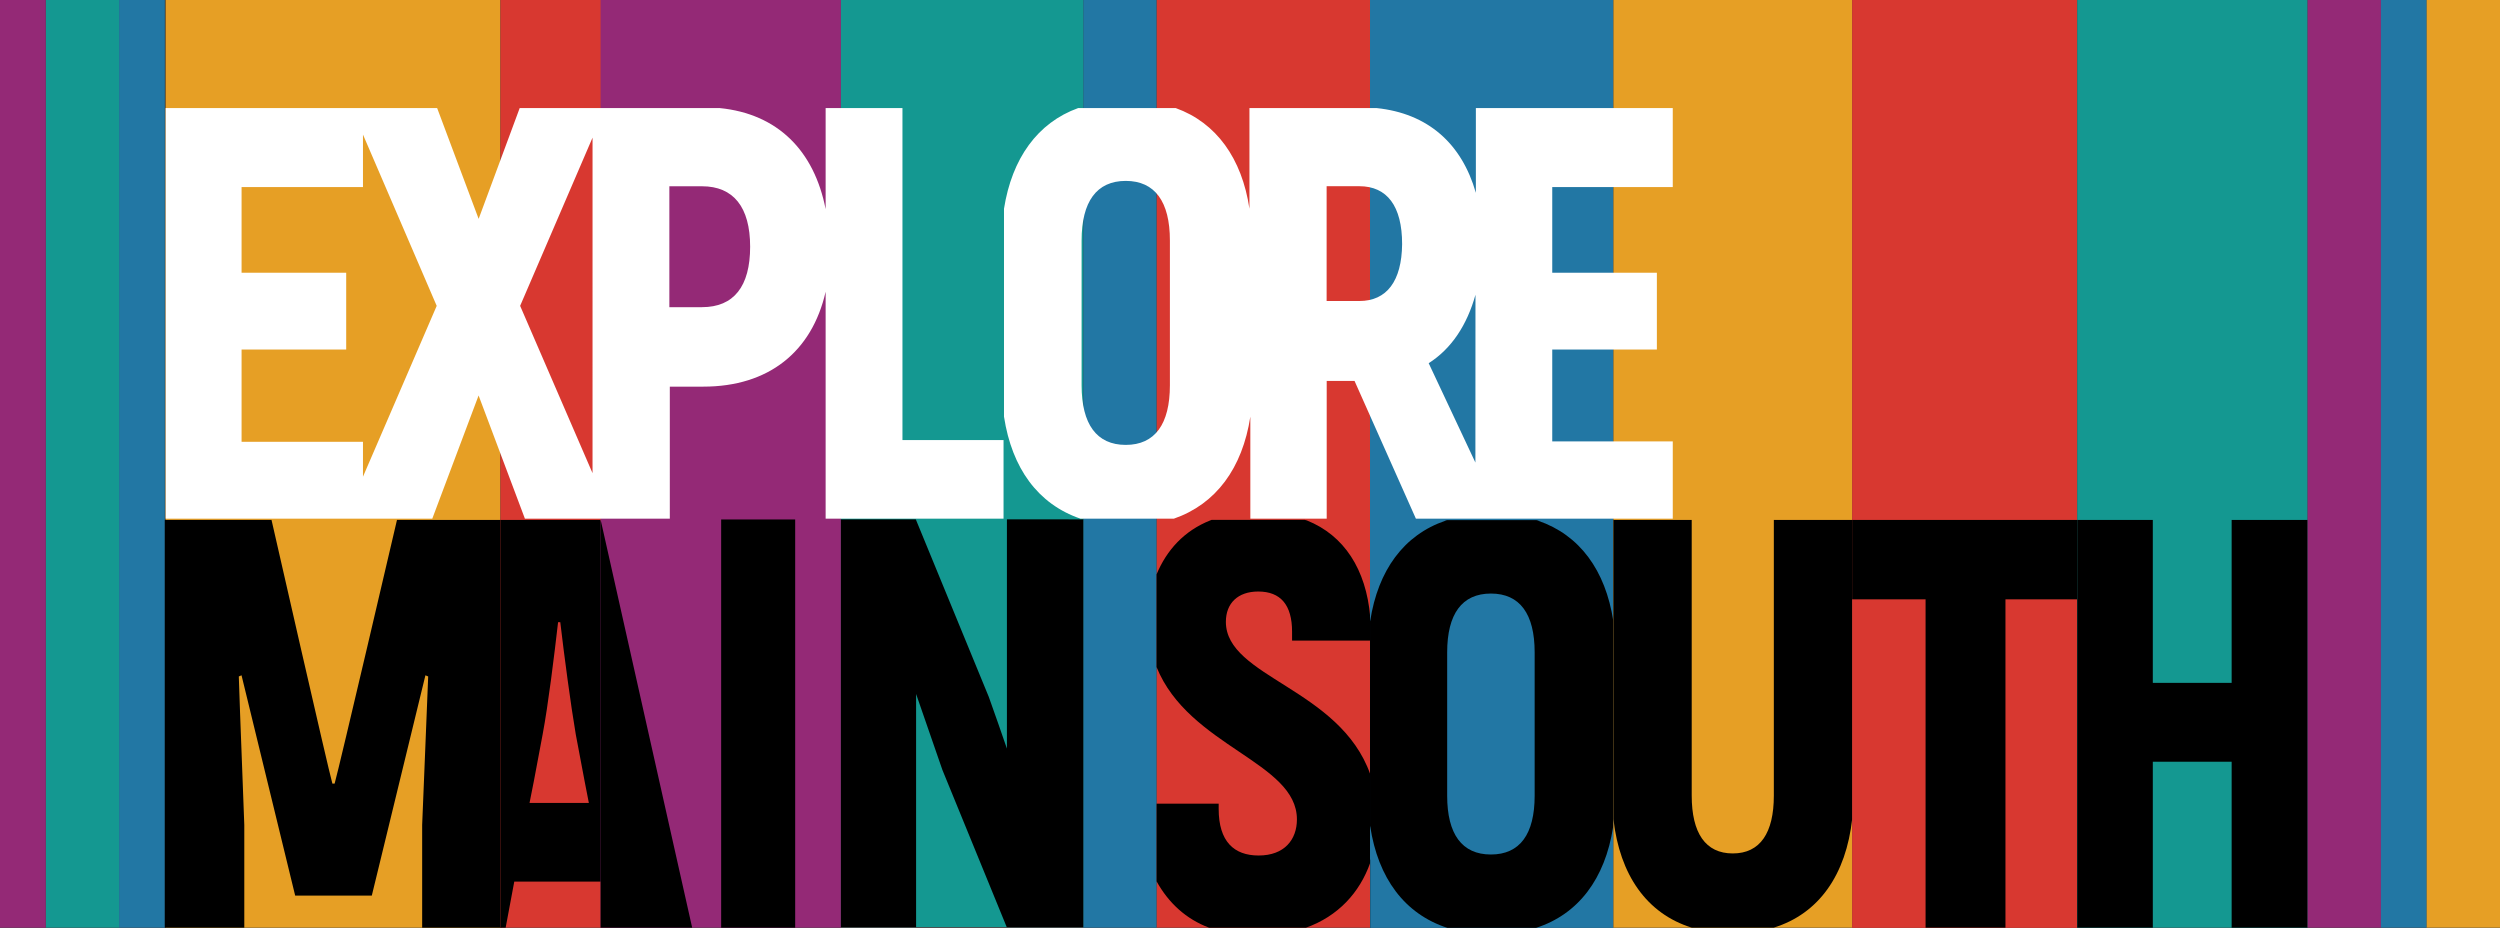
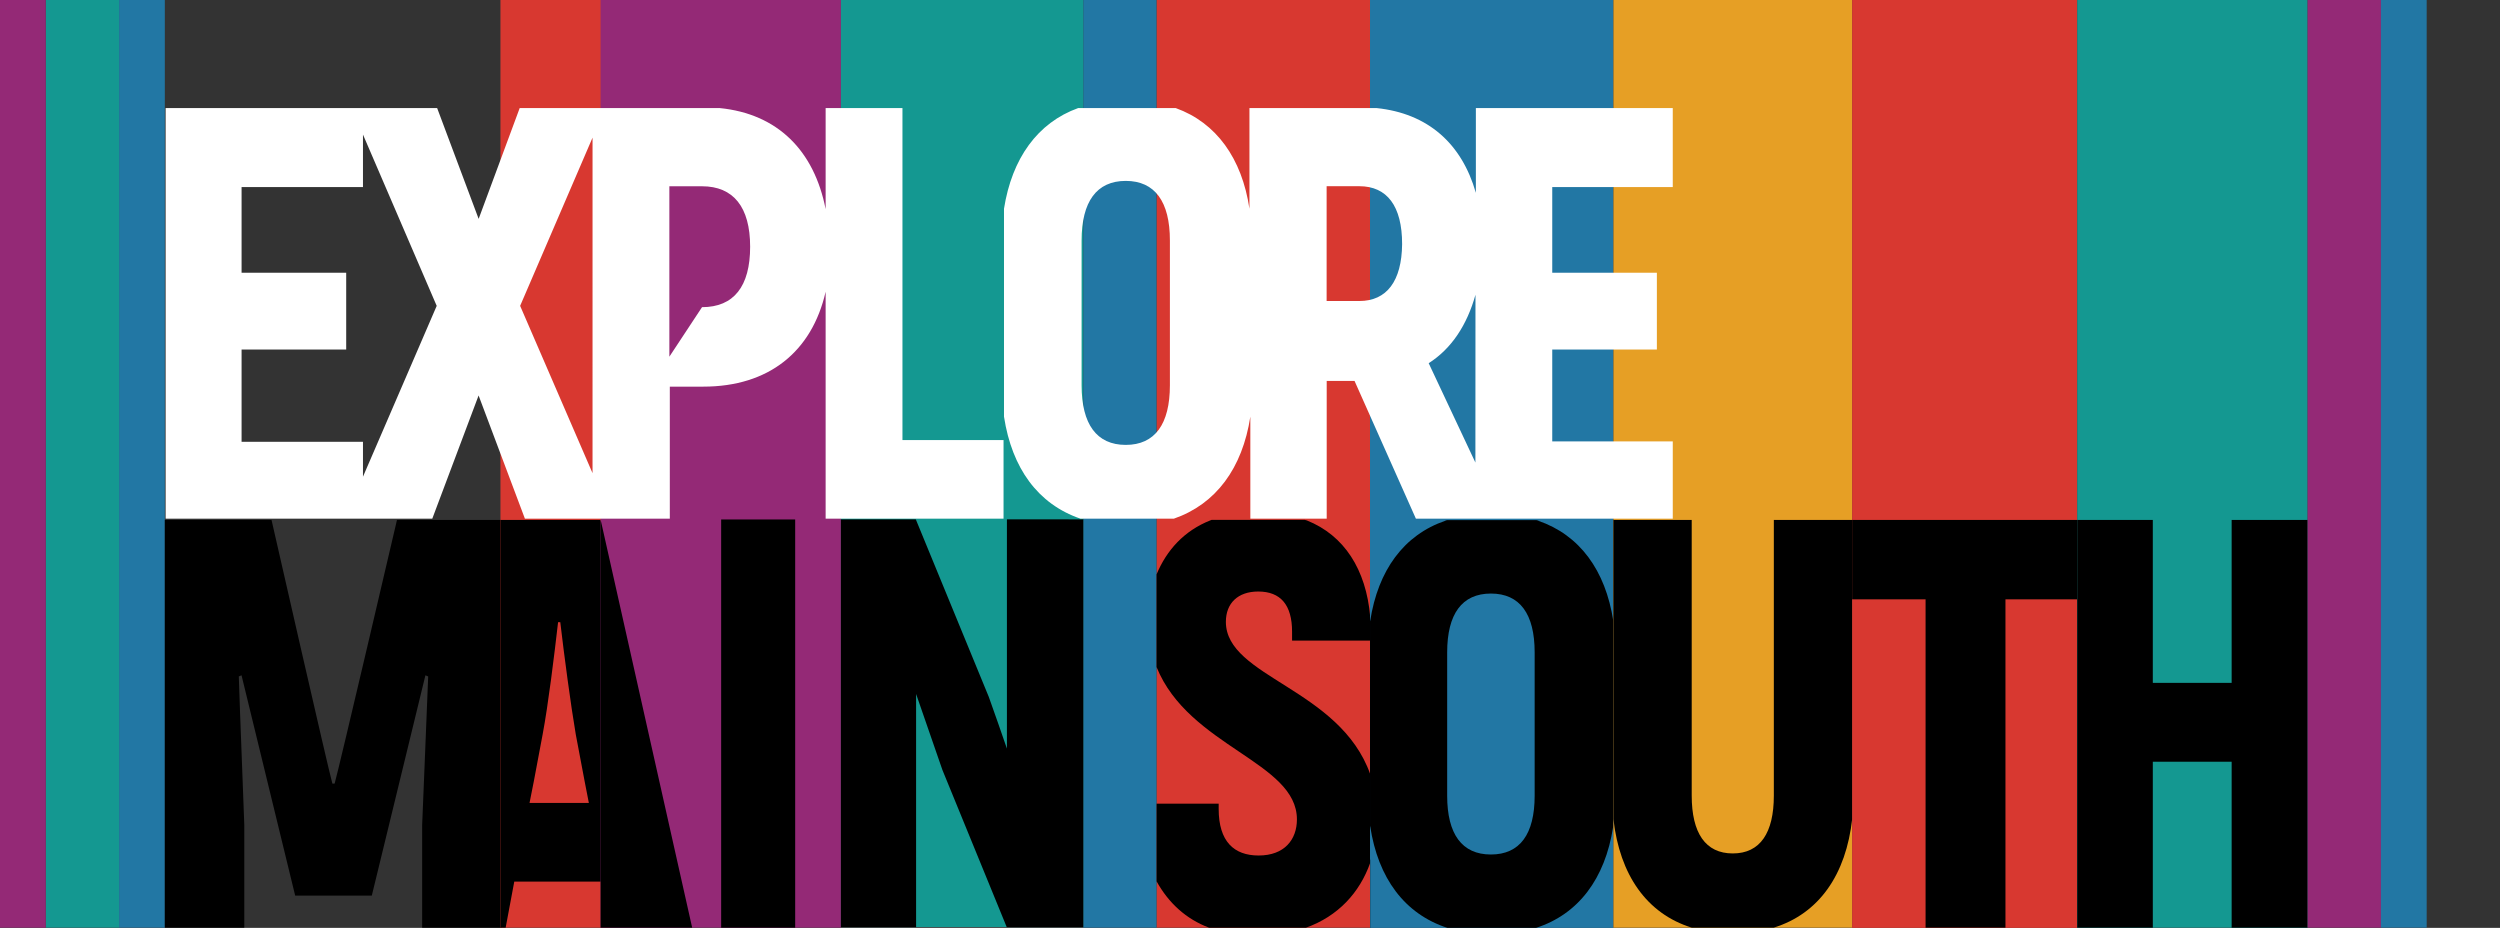
<svg xmlns="http://www.w3.org/2000/svg" width="1366" height="507" viewBox="0 0 1366 507">
  <rect x="0" y="0" width="1366" height="507" fill="#333333" stroke="none" />
  <defs>
    <clipPath id="a">
      <rect width="1366" height="507" transform="translate(0 259)" fill="#fff" stroke="#707070" stroke-width="1" />
    </clipPath>
  </defs>
  <g transform="translate(0 -259)" clip-path="url(#a)">
    <g transform="translate(-1 -2.776)">
      <rect width="40.097" height="768.64" transform="translate(592.893)" fill="#2277a4" />
      <rect width="24.999" height="768.64" transform="translate(66.061)" fill="#2277a4" />
      <rect width="40.062" height="768.64" transform="translate(25.999)" fill="#149891" />
      <rect width="24.999" height="768.64" transform="translate(1)" fill="#942976" />
      <g transform="translate(91.061)">
-         <rect width="182.94" height="768.64" transform="translate(0.441)" fill="#e69f25" />
        <path d="M254.375,766.83s-31.691,135.81-34.082,144.1h-1.217c-2.363-8.286-33.264-144.1-33.264-144.1H127.52v222.8h43.422V933.519c-.933-27.049-2.135-54.1-3-81.149l1.488-.634L198.738,972.1h41.877l29.292-120.363,1.509.634c-1.167,27.049-2.093,54.1-3.289,81.149v56.113h43.464V766.83Z" transform="translate(-127.52 -220.978)" />
      </g>
      <g transform="translate(274.442)">
        <rect width="59.843" height="768.64" fill="#d83830" />
        <path d="M444.991,790.05l-5.268-23.22H385.14v222.8h2.847l4.712-25.177h49.116l3.2,17.084ZM401.035,921.468l2.356-11.873,4.8-25.54c3.025-15.988,6.35-43.123,8.442-61.338h1.2c2.135,18.216,5.737,45.351,8.471,61.338l4.826,25.54,2.313,11.873Z" transform="translate(-385.14 -220.978)" />
      </g>
      <g transform="translate(329.153)">
        <rect width="131.332" height="768.64" fill="#942976" />
        <path d="M462,766.47V989.515h50.034v-.057Z" transform="translate(-462 -220.874)" />
        <rect width="40.446" height="223.045" transform="translate(65.887 545.596)" />
      </g>
      <g transform="translate(460.479)">
        <rect width="132.414" height="768.32" fill="#149891" />
        <path d="M737.191,766.39V891.672c-3.267-9.425-6.528-18.928-9.88-28.2l-39.77-96.737-.107-.249-.043-.064h-40.9v222.8h41.073V861.811l14.365,41.478,35.164,85.925H778.9v-222.8Z" transform="translate(-646.49 -220.851)" />
      </g>
      <g transform="translate(632.948)">
        <rect width="116.526" height="768.64" transform="translate(0.107)" fill="#d83830" />
        <path d="M1005.513,832.758V819.8c-2.228-26-14.286-44.553-34.573-52.675h0l-1.16-.32H918.833l-.79.32c-14.158,5.623-23.761,16.194-29.263,29.47v50.618h0c17.582,43.578,76.685,51.778,76.685,83.249,0,11.1-6.876,19.732-20.921,19.732-13.461,0-21.832-7.645-21.832-25.469v-2.847h-33.9V964.34c6.549,11.816,16.1,20.579,28.672,25.306H970.42c17.468-6.257,29.32-19.07,35.122-35.527V905.806c-16.7-47.08-78.892-53-78.892-83.284,0-10.193,6.584-16.571,17.661-16.571,12.236,0,18.508,7.3,18.508,21.96v4.862Z" transform="translate(-888.78 -220.969)" />
      </g>
      <g transform="translate(749.574)">
        <rect width="132.948" height="768.775" transform="translate(0)" fill="#2277a4" />
        <path d="M1052.63,1064.874h.1v-37.321l-.1-.043Z" transform="translate(-1052.623 -296.098)" />
        <path d="M1185.547,822.076c-4.271-27.669-18.4-46.981-41.051-54.725h.441l-1.359-.32h-48.953l-1.011.32h.164c-22.65,7.723-36.78,27.049-41.051,54.725v-.406l-.107.626V933.947l.107.79v-.448c4.271,28.331,18.821,47.949,42.2,55.523h48.4c23.2-7.489,37.684-26.886,42.09-54.9l.121-.869V820.987Zm-42.966,95.513c0,21-8.065,32.125-23.9,32.125s-23.9-11.126-23.9-32.125v-78.3c0-21.006,8.072-32.16,23.9-32.16s23.9,11.133,23.9,32.153Z" transform="translate(-1052.62 -221.036)" />
      </g>
      <g transform="translate(882.579)">
        <rect width="130.485" height="768.64" fill="#e69f25" />
        <path d="M1369.955,929.96V766.83h-42.838V917.453c0,20.429-7.481,31.619-22.43,31.619s-22.444-11.161-22.444-31.619V766.83H1239.47v222.8h0v-59.26c3.481,30.5,18.244,51.622,42.774,59.245h44.845C1351.775,981.959,1366.6,960.7,1369.955,929.96Z" transform="translate(-1239.47 -220.978)" />
      </g>
      <g transform="translate(1013.008)">
        <rect width="122.997" height="768.775" fill="#d83830" />
        <path d="M1422.7,766.84v43.407h40.126V989.621h43.65V810.247H1545.7V766.84Z" transform="translate(-1422.7 -220.981)" />
      </g>
      <g transform="translate(1136.005)">
        <rect width="125.88" height="768.64" fill="#149891" />
        <path d="M1679.856,766.84v89.021h-43.073V766.84H1595.49V989.621h41.293V898.977h43.073v90.644h41.514V766.84Z" transform="translate(-1595.49 -220.981)" />
      </g>
      <rect width="40.062" height="768.64" transform="translate(1261.884)" fill="#942976" />
      <rect width="24.999" height="768.64" transform="translate(1301.939)" fill="#2277a4" />
-       <rect width="40.062" height="768.64" transform="translate(1326.938)" fill="#e69f25" />
-       <path d="M530.74,628.022V446.62H488.766v55.241c-6.268-32.079-26.3-52.1-57.891-55.241H321.6L299.17,507.167,276.493,446.62H128.14V670.959h145.7l25.3-67.3,25.3,67.3h79.183V598.831H421.95c35.7,0,59.338-19.058,66.815-51.861V670.959h97.208V628.022ZM235.966,648.043v-19.3h0v.239h-66.33V578.571H226.8V536.6H169.636V489.8h66.33V461.1l40.287,93.6ZM361.4,646.11,321.84,554.692l39.564-91.91Zm59.823-90.7H403.377V489.353h17.849c17.125,0,26.289,11.335,26.289,33.028s-8.925,33.028-26.289,33.028Z" transform="translate(-36.638 -125.797)" fill="#fff" />
+       <path d="M530.74,628.022V446.62H488.766v55.241c-6.268-32.079-26.3-52.1-57.891-55.241H321.6L299.17,507.167,276.493,446.62H128.14V670.959h145.7l25.3-67.3,25.3,67.3h79.183V598.831H421.95c35.7,0,59.338-19.058,66.815-51.861V670.959h97.208V628.022ZM235.966,648.043v-19.3h0v.239h-66.33V578.571H226.8V536.6H169.636V489.8h66.33V461.1l40.287,93.6ZM361.4,646.11,321.84,554.692l39.564-91.91ZH403.377V489.353h17.849c17.125,0,26.289,11.335,26.289,33.028s-8.925,33.028-26.289,33.028Z" transform="translate(-36.638 -125.797)" fill="#fff" />
      <path d="M1145.418,489.8V446.62H1037.831v46.317c-7.73-27.02-26.289-43.422-54.272-46.317H914.115v55c-4.111-27.5-18.088-47.005-40.28-55H820.526c-22.192,8-36.183,27.5-40.526,55v113.61c4.343,28.228,18.573,47.785,41.728,55.726h51.138c22.916-7.962,37.392-27.5,41.735-55.726v55.726h41.728V595.7h15.2l33.527,75.262h140.363V628.746h-65.853V578.571h57.167V536.6h-57.167V489.8Zm-274.767,108.3c0,21.229-8.2,32.564-24.118,32.564s-24.125-11.335-24.125-32.564v-79.12c0-21.222,8.2-32.564,24.125-32.564s24.118,11.342,24.118,32.564Zm103.484-46.071H956.286V489.318h17.849c15.2,0,23.4,10.857,23.4,31.623-.2,20.239-8.4,31.1-23.359,31.1Zm63.442,88.284-25.523-54.293c12.537-7.962,20.984-20.983,25.565-37.392Z" transform="translate(-230.418 -125.797)" fill="#fff" />
    </g>
  </g>
</svg>